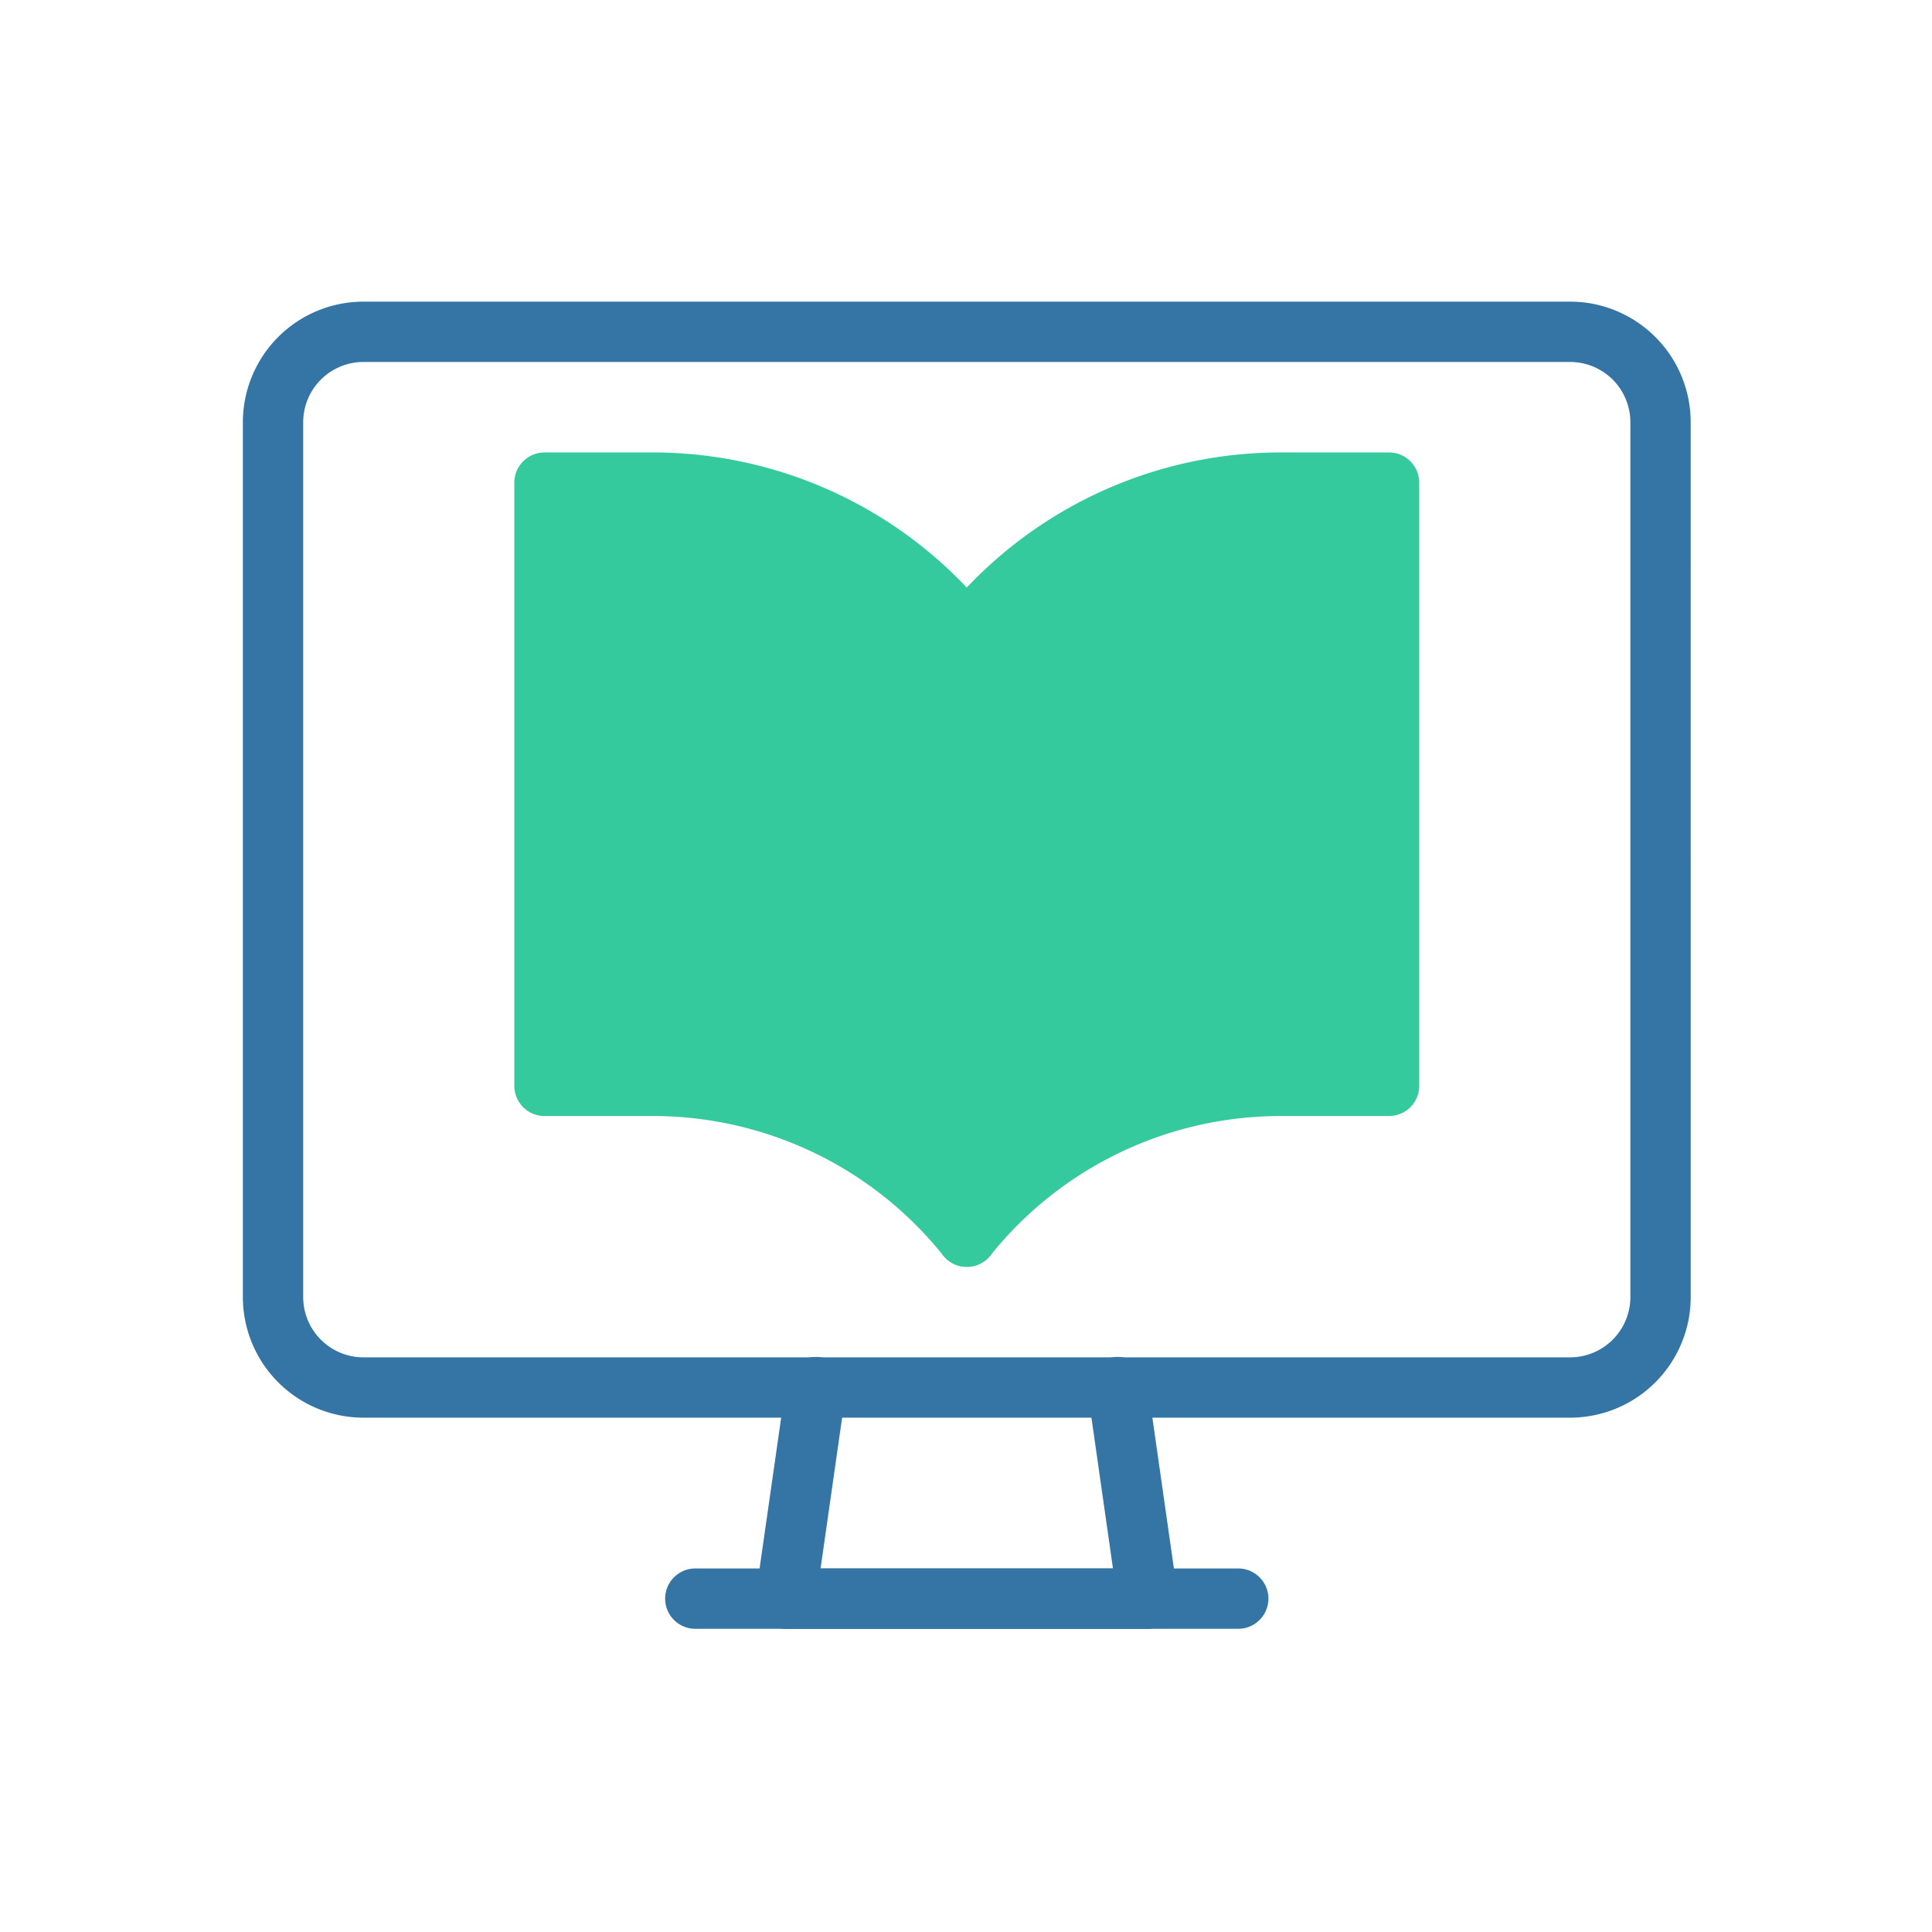
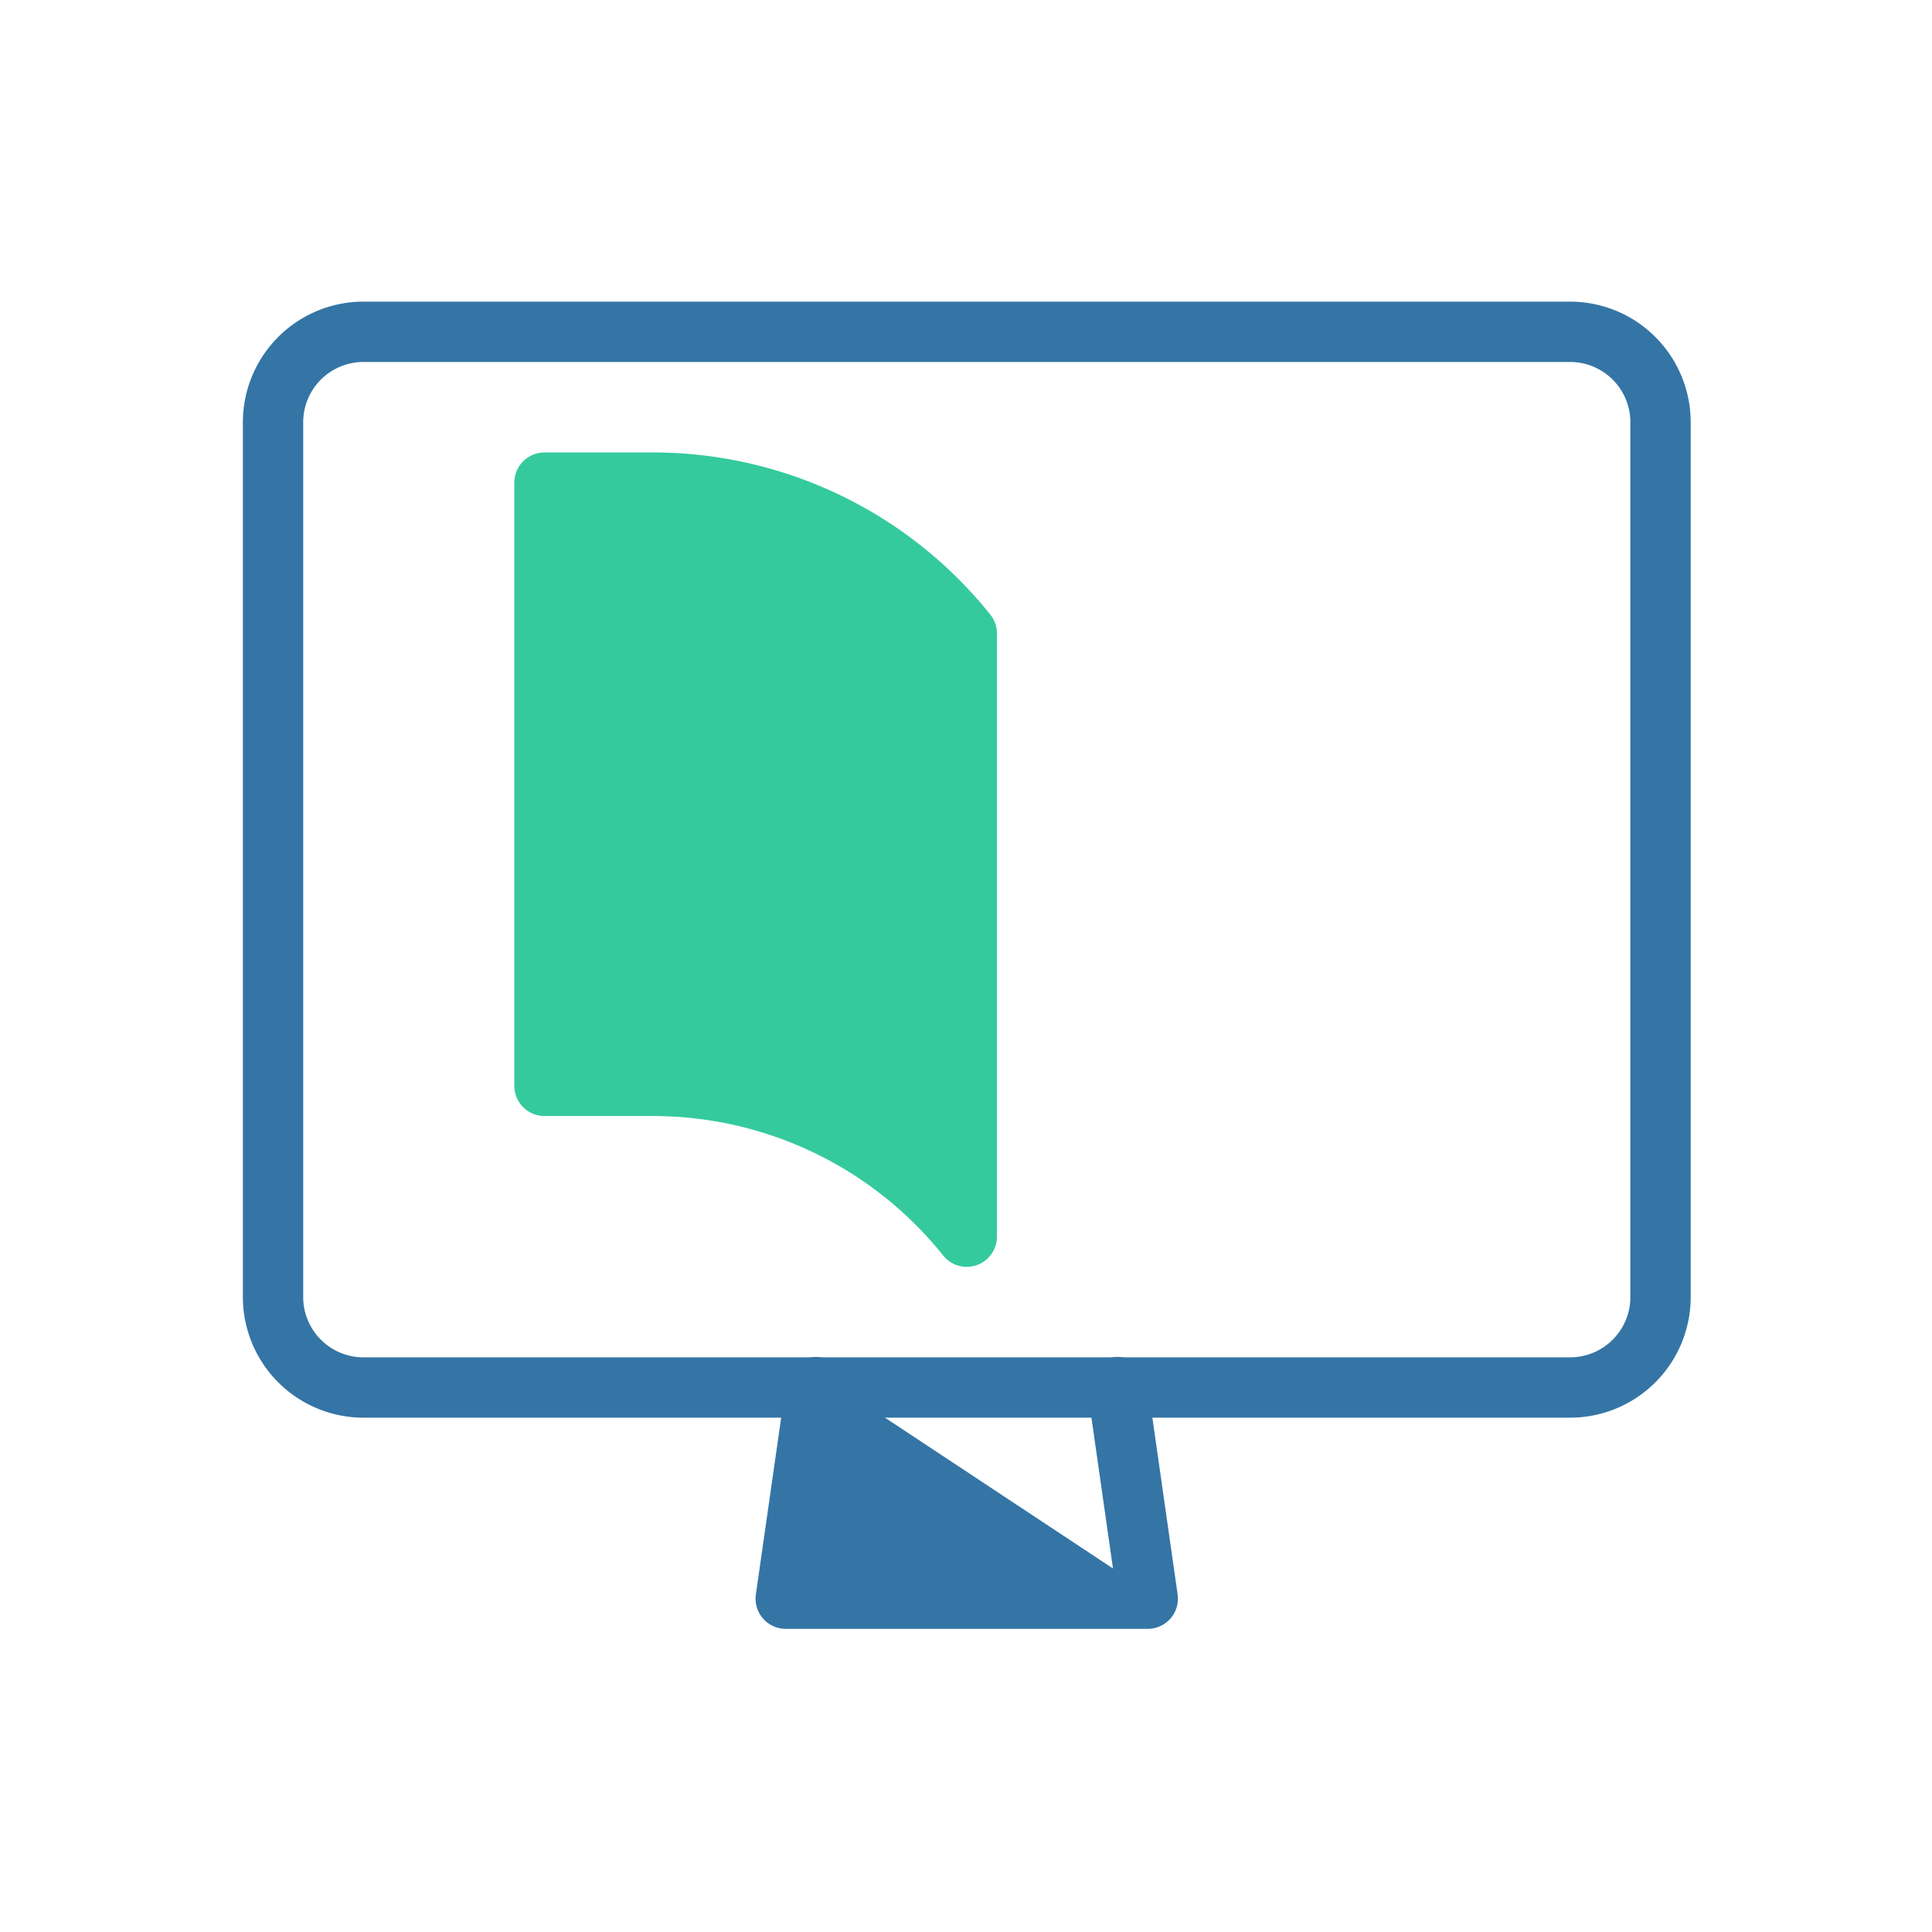
<svg xmlns="http://www.w3.org/2000/svg" width="111" height="111" viewBox="0 0 111 111">
  <g id="noun_online_learning_4176367" data-name="noun_online learning_4176367" transform="translate(0.09)">
-     <rect id="Rectangle_5132" data-name="Rectangle 5132" width="111" height="111" transform="translate(-0.09)" fill="none" />
    <path id="Path_8742" data-name="Path 8742" d="M91.182,16.932A6.932,6.932,0,0,0,84.251,10H14.932A6.932,6.932,0,0,0,8,16.932V67.188a6.932,6.932,0,0,0,6.932,6.932H84.251a6.932,6.932,0,0,0,6.932-6.932Zm-3.466,0V67.188a3.465,3.465,0,0,1-3.466,3.466H14.932a3.465,3.465,0,0,1-3.466-3.466V16.932a3.465,3.465,0,0,1,3.466-3.466H84.251A3.465,3.465,0,0,1,87.716,16.932Z" transform="translate(5.864 7.33)" fill="#3475a6" />
-     <path id="Path_8743" data-name="Path 8743" d="M45.53,57.131,44.08,46.977a1.733,1.733,0,1,1,3.431-.489l1.733,12.131A1.735,1.735,0,0,1,47.529,60.6h-20.8a1.735,1.735,0,0,1-1.716-1.977L26.75,46.489a1.733,1.733,0,1,1,3.431.489l-1.45,10.153Z" transform="translate(18.324 32.983)" fill="#3475a6" />
-     <path id="Path_8744" data-name="Path 8744" d="M23.733,55.466H54.926a1.733,1.733,0,1,0,0-3.466H23.733a1.733,1.733,0,1,0,0,3.466Z" transform="translate(16.125 38.114)" fill="#3475a6" />
-     <path id="Path_8745" data-name="Path 8745" d="M58.727,16.733A1.734,1.734,0,0,0,56.995,15H50.761A24.823,24.823,0,0,0,31.38,24.315h0A1.735,1.735,0,0,0,31,25.4V60.057a1.733,1.733,0,0,0,3.086,1.083h0a21.354,21.354,0,0,1,16.675-8.015h6.233a1.734,1.734,0,0,0,1.733-1.733Zm-3.466,1.733h-4.5a21.354,21.354,0,0,0-16.3,7.554V55.758a24.821,24.821,0,0,1,16.3-6.1h4.5Z" transform="translate(22.722 10.995)" fill="#34ca9d" />
+     <path id="Path_8743" data-name="Path 8743" d="M45.53,57.131,44.08,46.977a1.733,1.733,0,1,1,3.431-.489l1.733,12.131A1.735,1.735,0,0,1,47.529,60.6h-20.8a1.735,1.735,0,0,1-1.716-1.977L26.75,46.489a1.733,1.733,0,1,1,3.431.489Z" transform="translate(18.324 32.983)" fill="#3475a6" />
    <path id="Path_8746" data-name="Path 8746" d="M18.733,15A1.734,1.734,0,0,0,17,16.733V51.392a1.734,1.734,0,0,0,1.733,1.733h6.233A21.354,21.354,0,0,1,41.641,61.14h0a1.733,1.733,0,0,0,3.086-1.083V25.4a1.735,1.735,0,0,0-.38-1.083h0A24.823,24.823,0,0,0,24.966,15H18.733Zm1.733,3.466V49.659h4.5a24.821,24.821,0,0,1,16.3,6.1V26.02a21.354,21.354,0,0,0-16.3-7.554Z" transform="translate(12.46 10.995)" fill="#34ca9d" />
  </g>
</svg>